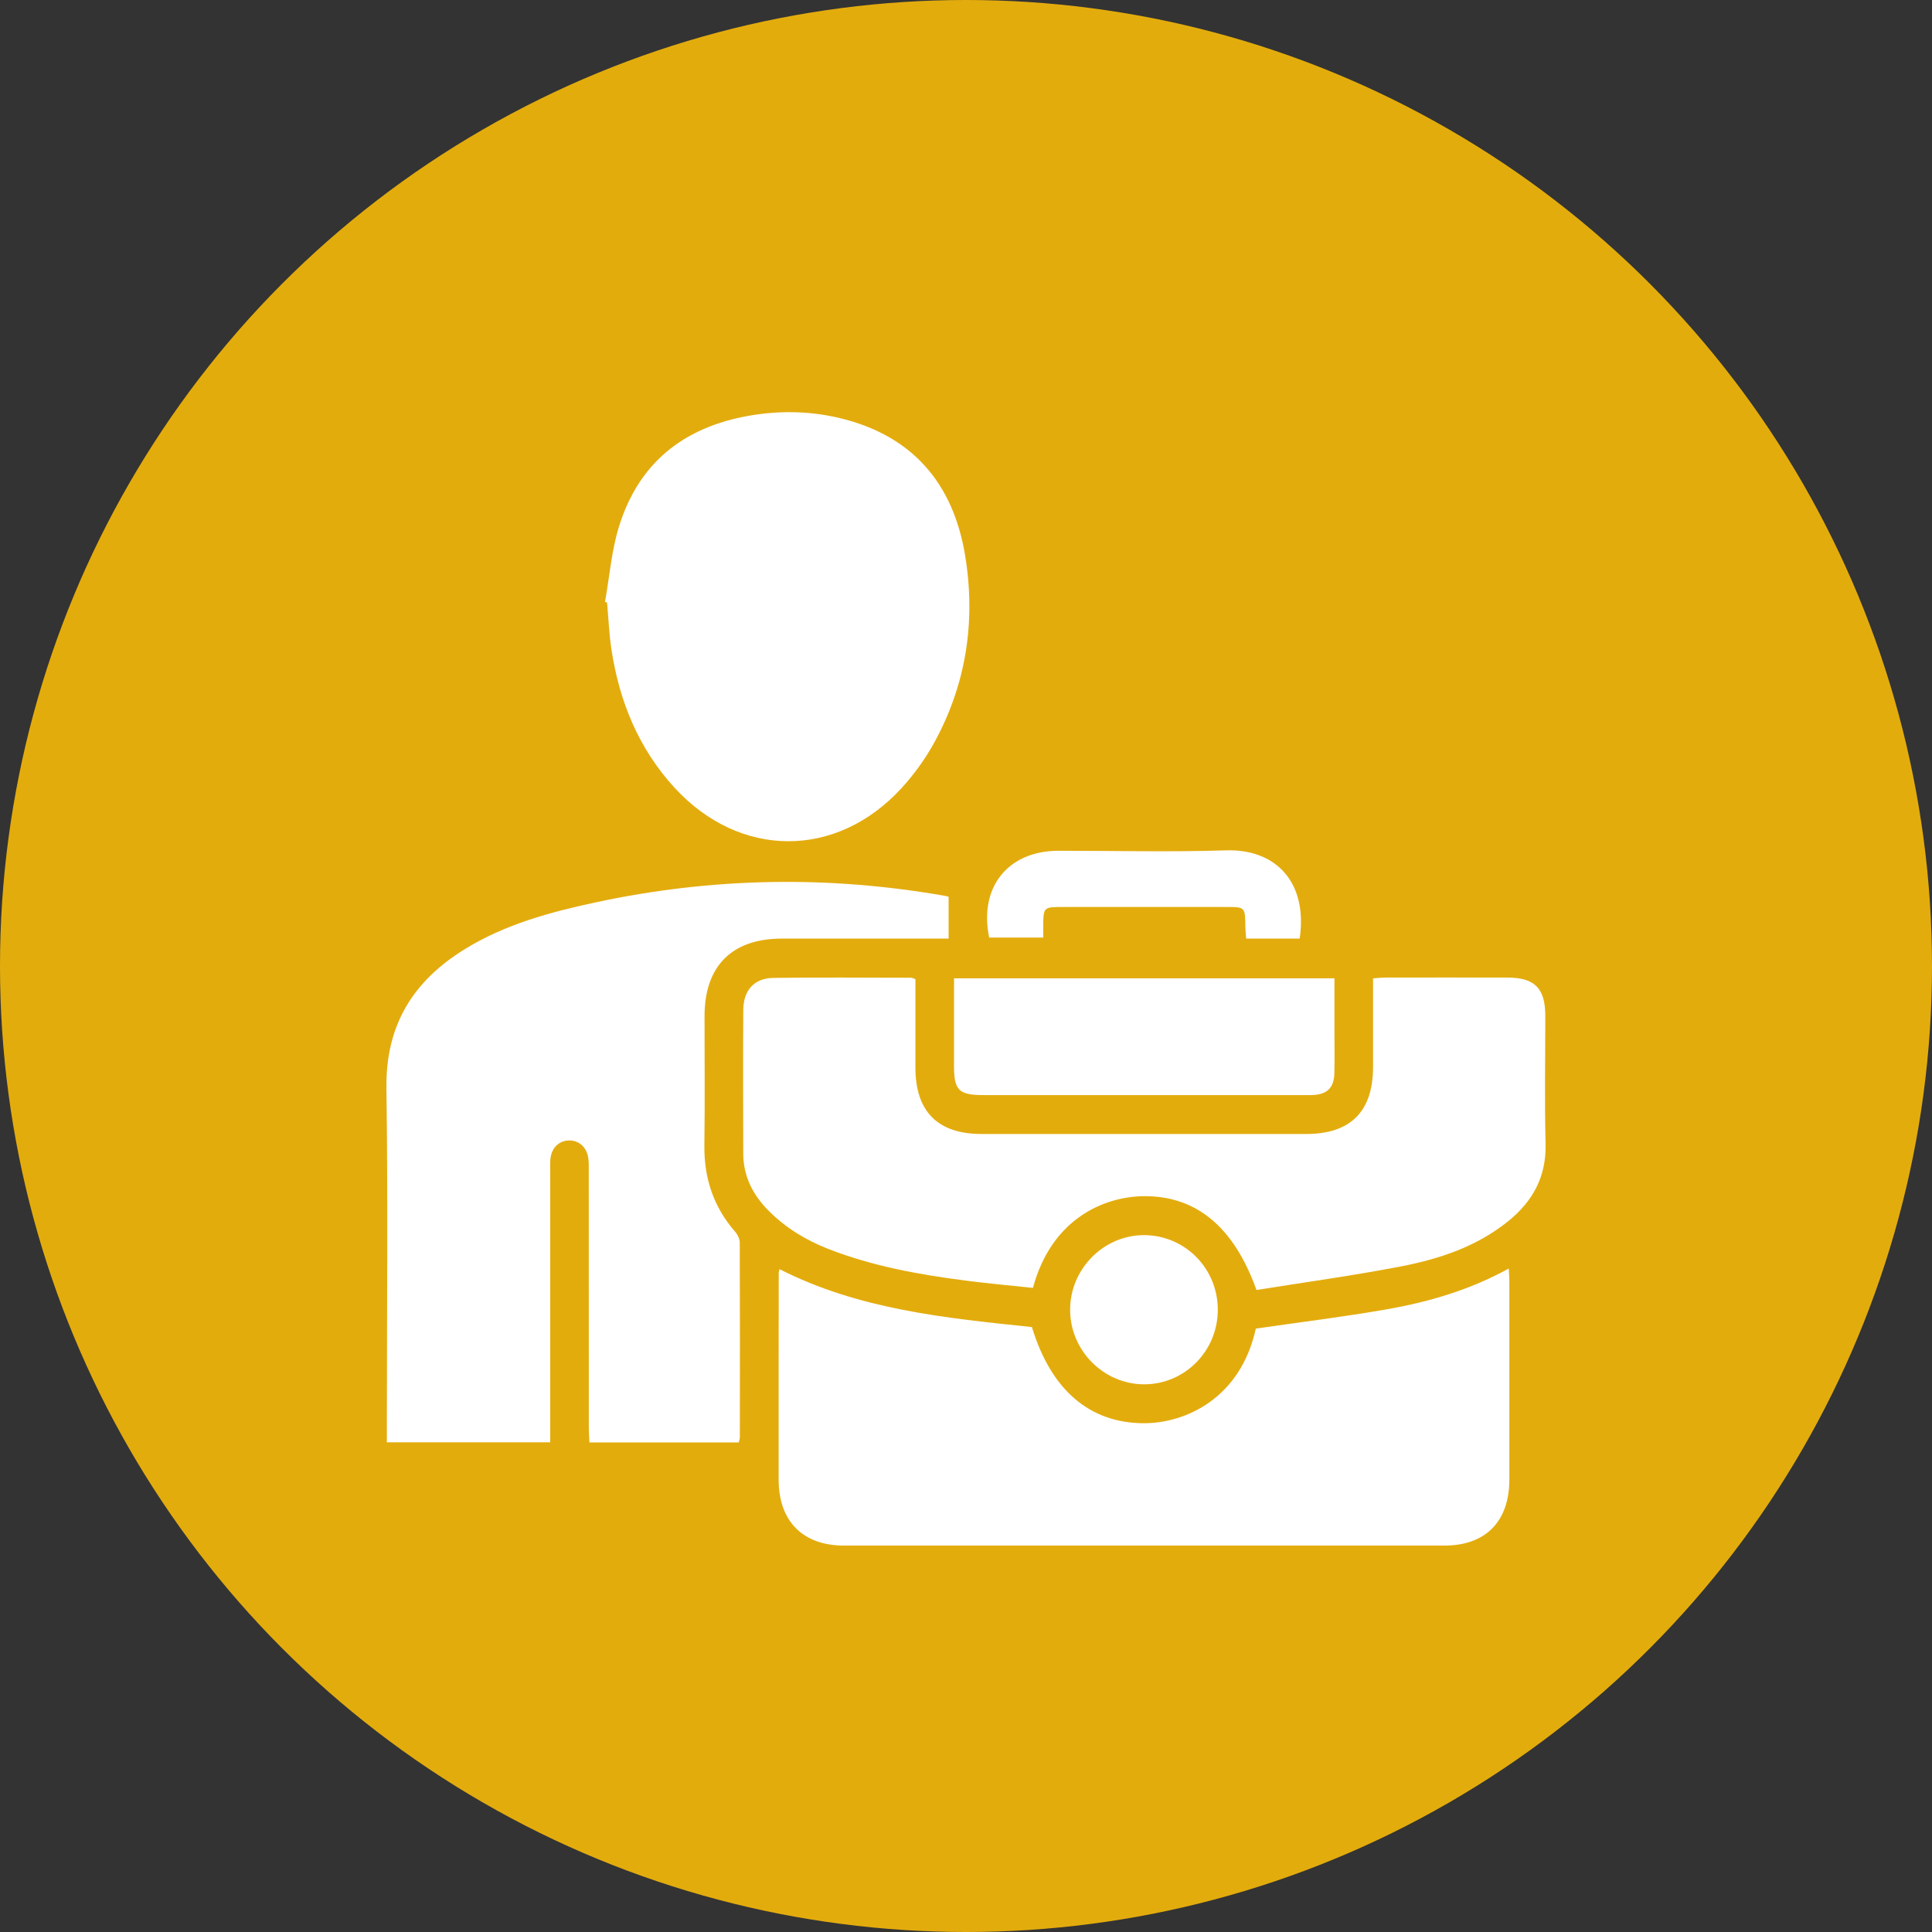
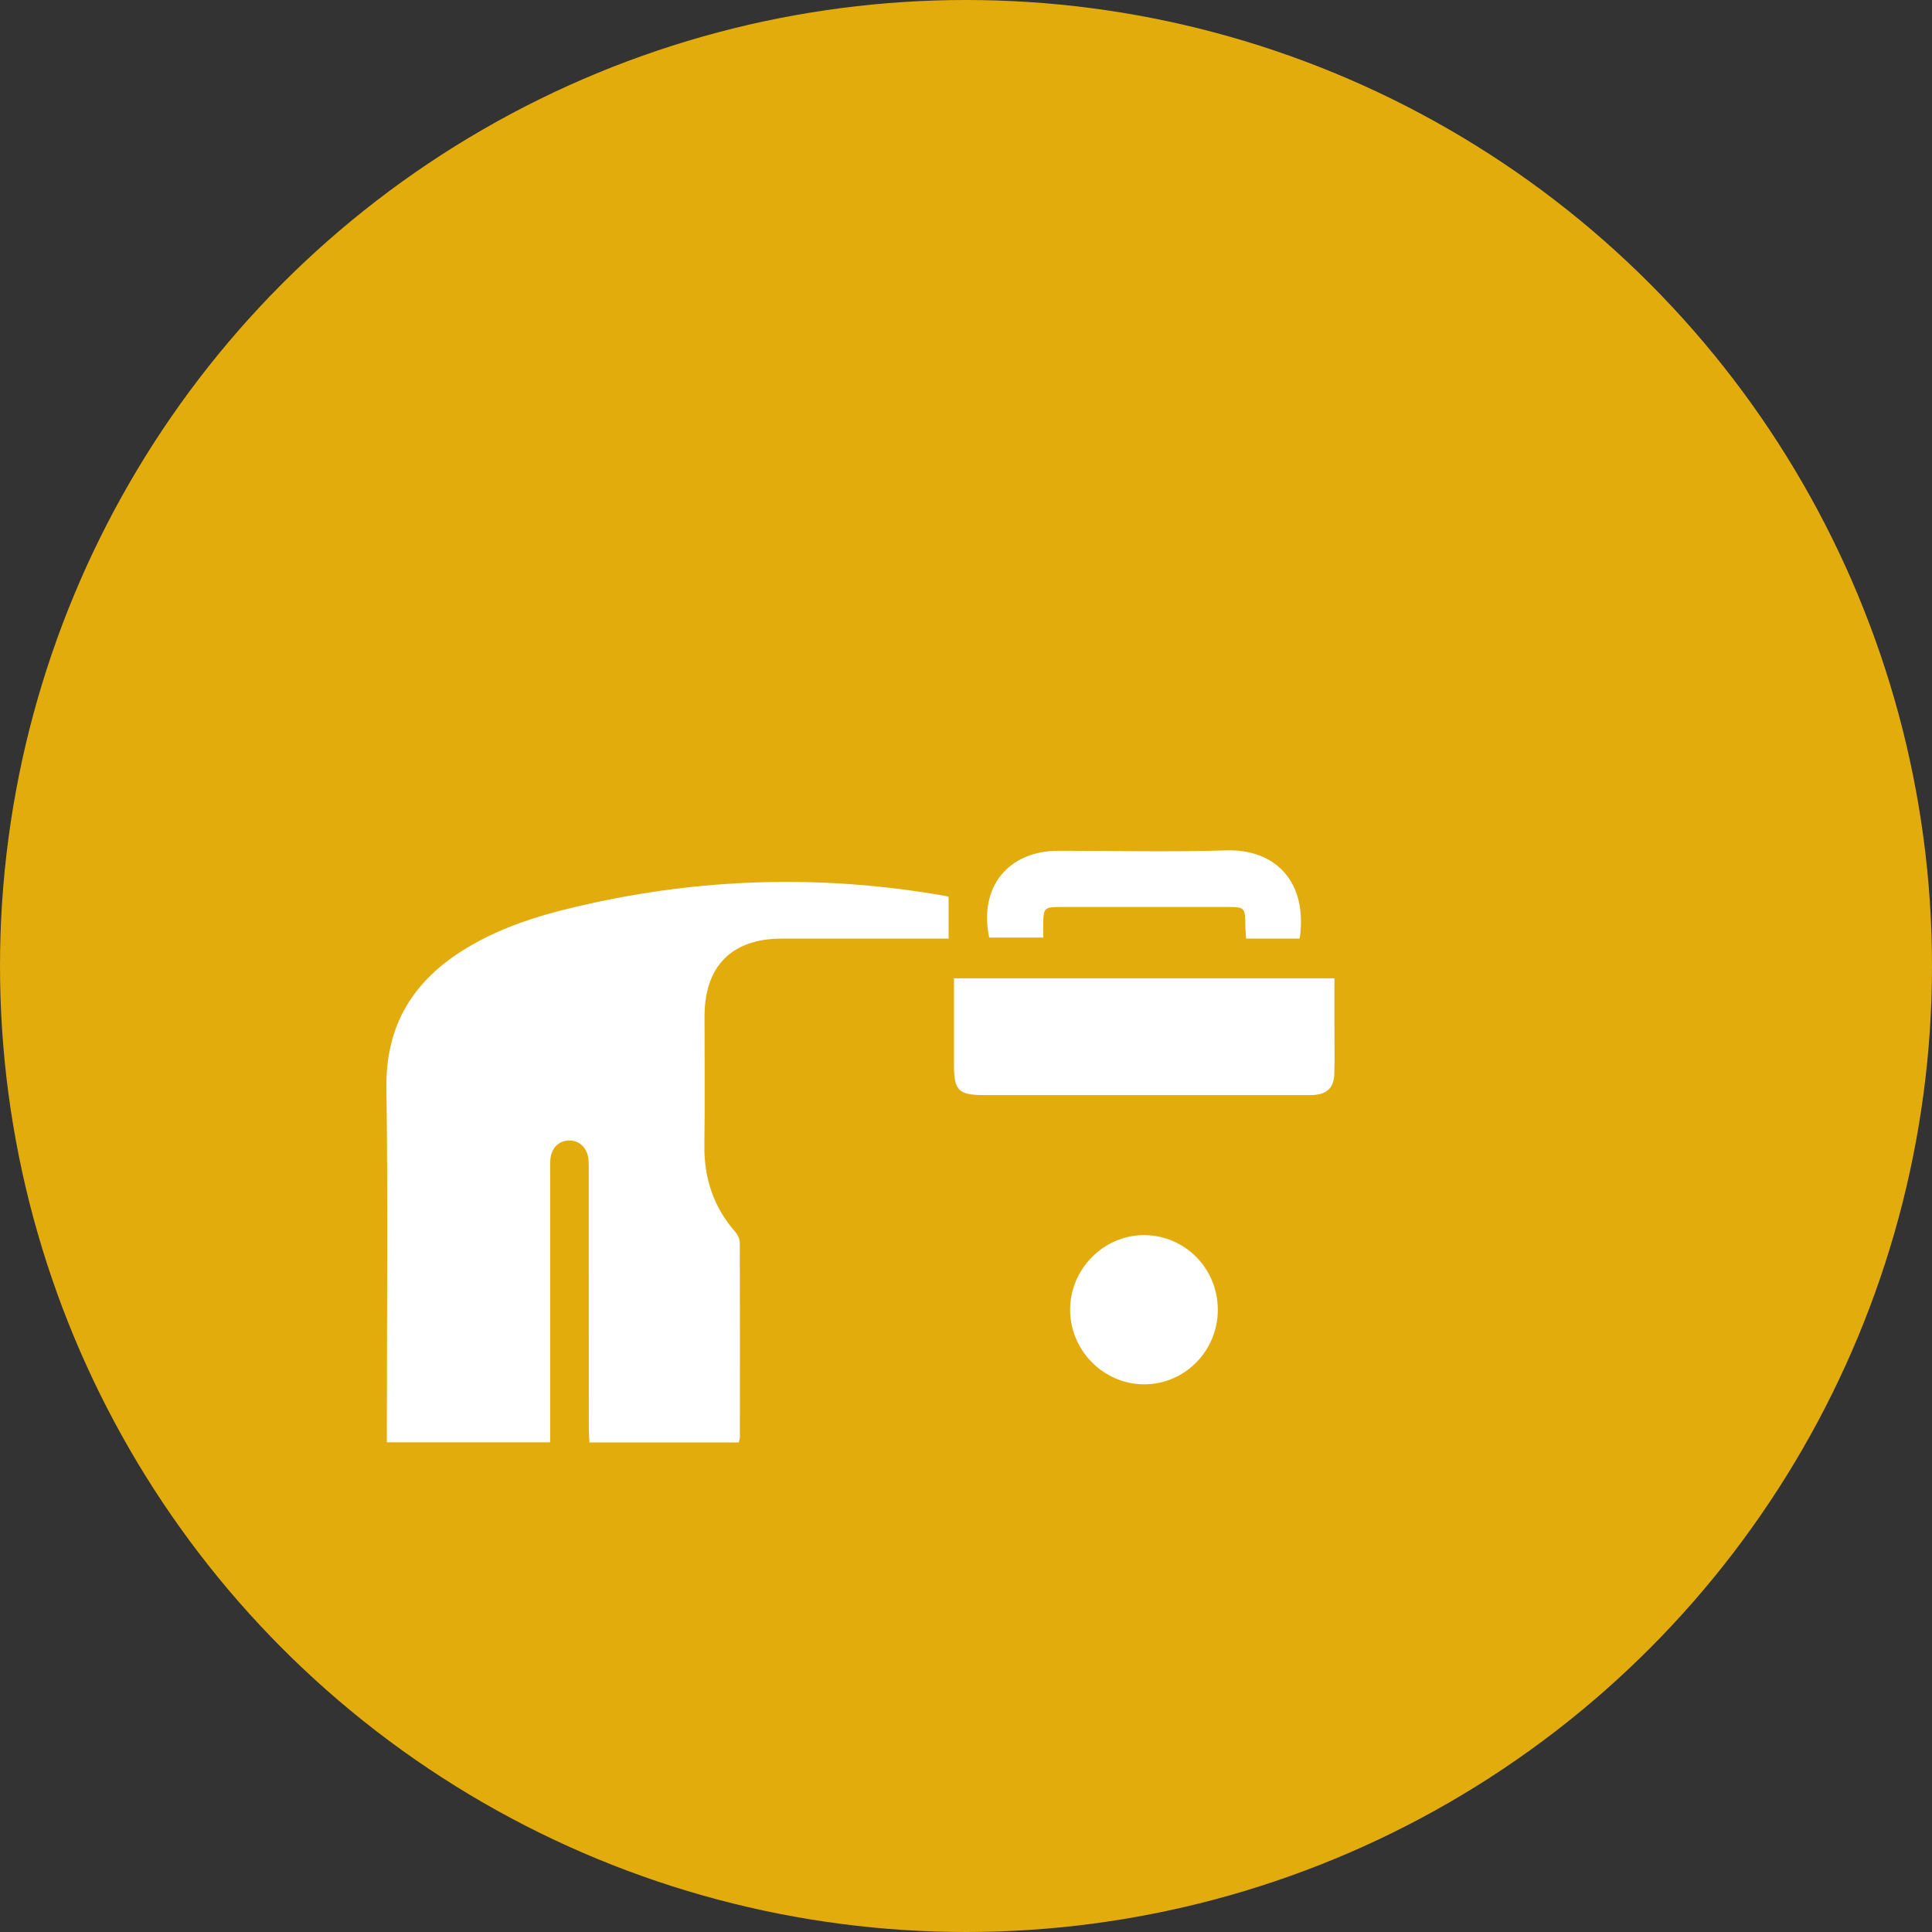
<svg xmlns="http://www.w3.org/2000/svg" width="75" height="75" viewBox="0 0 75 75" fill="none">
  <rect x="0" y="0" width="75" height="75" fill="#333333" stroke="none" />
  <circle cx="37.5" cy="37.5" r="37.5" fill="#E3AC0D" />
  <path d="M28.678 55.996C26.755 55.996 24.842 55.996 22.882 55.996C22.873 55.799 22.858 55.617 22.858 55.434C22.857 52.113 22.857 48.792 22.856 45.471C22.856 45.298 22.862 45.123 22.837 44.953C22.775 44.528 22.462 44.257 22.073 44.273C21.68 44.289 21.401 44.576 21.365 45.01C21.353 45.166 21.358 45.324 21.358 45.481C21.358 48.787 21.358 52.092 21.358 55.398C21.358 55.583 21.358 55.769 21.358 55.989C19.229 55.989 17.149 55.989 15.018 55.989C15.018 55.788 15.018 55.604 15.018 55.42C15.018 51.028 15.063 46.636 15.001 42.245C14.966 39.792 16.041 38.078 18.047 36.844C19.617 35.878 21.36 35.407 23.135 35.027C27.647 34.06 32.174 33.979 36.717 34.784C36.748 34.79 36.777 34.8 36.825 34.813C36.825 35.334 36.825 35.859 36.825 36.437C36.605 36.437 36.422 36.437 36.239 36.437C34.271 36.437 32.304 36.434 30.337 36.437C28.41 36.44 27.352 37.506 27.35 39.444C27.348 41.112 27.367 42.781 27.344 44.449C27.326 45.736 27.699 46.86 28.547 47.827C28.641 47.934 28.717 48.101 28.718 48.24C28.727 50.759 28.724 53.277 28.721 55.796C28.721 55.855 28.696 55.914 28.678 55.996Z" fill="white" />
-   <path d="M48.751 51.576C50.472 51.326 52.144 51.123 53.802 50.833C55.446 50.546 57.046 50.084 58.57 49.244C58.58 49.446 58.593 49.596 58.593 49.745C58.594 52.31 58.595 54.875 58.593 57.44C58.592 59.06 57.672 59.998 56.077 59.999C48.304 60 40.53 60 32.757 59.999C31.166 59.998 30.228 59.052 30.227 57.443C30.224 54.768 30.228 52.093 30.23 49.418C30.23 49.387 30.242 49.356 30.26 49.268C33.349 50.841 36.713 51.166 40.058 51.516C40.801 53.962 42.304 55.249 44.411 55.249C46.045 55.25 48.164 54.262 48.751 51.576Z" fill="white" />
-   <path d="M48.776 50.077C47.895 47.612 46.421 46.415 44.397 46.436C42.859 46.452 40.823 47.307 40.098 49.996C39.23 49.903 38.35 49.825 37.474 49.711C35.662 49.477 33.868 49.153 32.154 48.483C31.286 48.143 30.502 47.668 29.84 47.003C29.23 46.391 28.855 45.668 28.853 44.782C28.849 42.925 28.841 41.068 28.854 39.211C28.859 38.439 29.278 37.972 30.025 37.962C31.805 37.937 33.584 37.954 35.364 37.956C35.407 37.956 35.451 37.982 35.536 38.009C35.536 39.147 35.535 40.292 35.536 41.438C35.536 43.148 36.4 44.021 38.102 44.021C42.301 44.023 46.501 44.023 50.7 44.022C52.43 44.021 53.3 43.15 53.302 41.419C53.303 40.288 53.302 39.157 53.302 37.98C53.488 37.968 53.637 37.949 53.786 37.949C55.363 37.947 56.94 37.945 58.516 37.949C59.581 37.952 59.987 38.366 59.988 39.436C59.989 41.089 59.957 42.742 59.999 44.393C60.031 45.672 59.508 46.632 58.549 47.406C57.319 48.399 55.866 48.878 54.359 49.167C52.51 49.523 50.642 49.778 48.776 50.077Z" fill="white" />
-   <path d="M23.487 23.367C23.66 22.397 23.737 21.397 24.023 20.462C24.828 17.835 26.717 16.478 29.356 16.094C30.449 15.936 31.539 15.975 32.612 16.233C35.419 16.91 37.008 18.762 37.468 21.576C37.886 24.134 37.506 26.598 36.239 28.878C35.899 29.489 35.474 30.072 35.003 30.588C32.476 33.353 28.721 33.342 26.186 30.579C24.795 29.064 24.046 27.239 23.738 25.22C23.645 24.616 23.621 24 23.566 23.39C23.54 23.382 23.513 23.375 23.487 23.367Z" fill="white" />
  <path d="M37.035 37.978C41.967 37.978 46.857 37.978 51.803 37.978C51.803 38.664 51.803 39.32 51.803 39.976C51.803 40.542 51.815 41.108 51.799 41.674C51.783 42.222 51.527 42.473 50.989 42.508C50.88 42.515 50.77 42.511 50.661 42.511C46.496 42.511 42.331 42.511 38.165 42.511C37.224 42.51 37.035 42.322 37.035 41.388C37.035 40.259 37.035 39.13 37.035 37.978Z" fill="white" />
  <path d="M50.454 36.437C50.257 36.437 50.072 36.437 49.888 36.437C49.393 36.437 48.898 36.437 48.376 36.437C48.363 36.251 48.347 36.114 48.345 35.977C48.336 35.21 48.337 35.209 47.597 35.209C45.491 35.209 43.385 35.209 41.279 35.209C40.503 35.209 40.503 35.209 40.498 35.981C40.498 36.105 40.498 36.229 40.498 36.395C39.781 36.395 39.091 36.395 38.4 36.395C37.994 34.448 39.123 33.03 41.088 33.027C43.256 33.025 45.426 33.081 47.592 33.011C49.497 32.949 50.776 34.216 50.454 36.437Z" fill="white" />
  <path d="M47.275 50.851C47.272 52.446 45.994 53.738 44.419 53.739C42.851 53.74 41.551 52.439 41.542 50.859C41.533 49.261 42.854 47.932 44.435 47.948C46.017 47.964 47.279 49.254 47.275 50.851Z" fill="white" />
</svg>